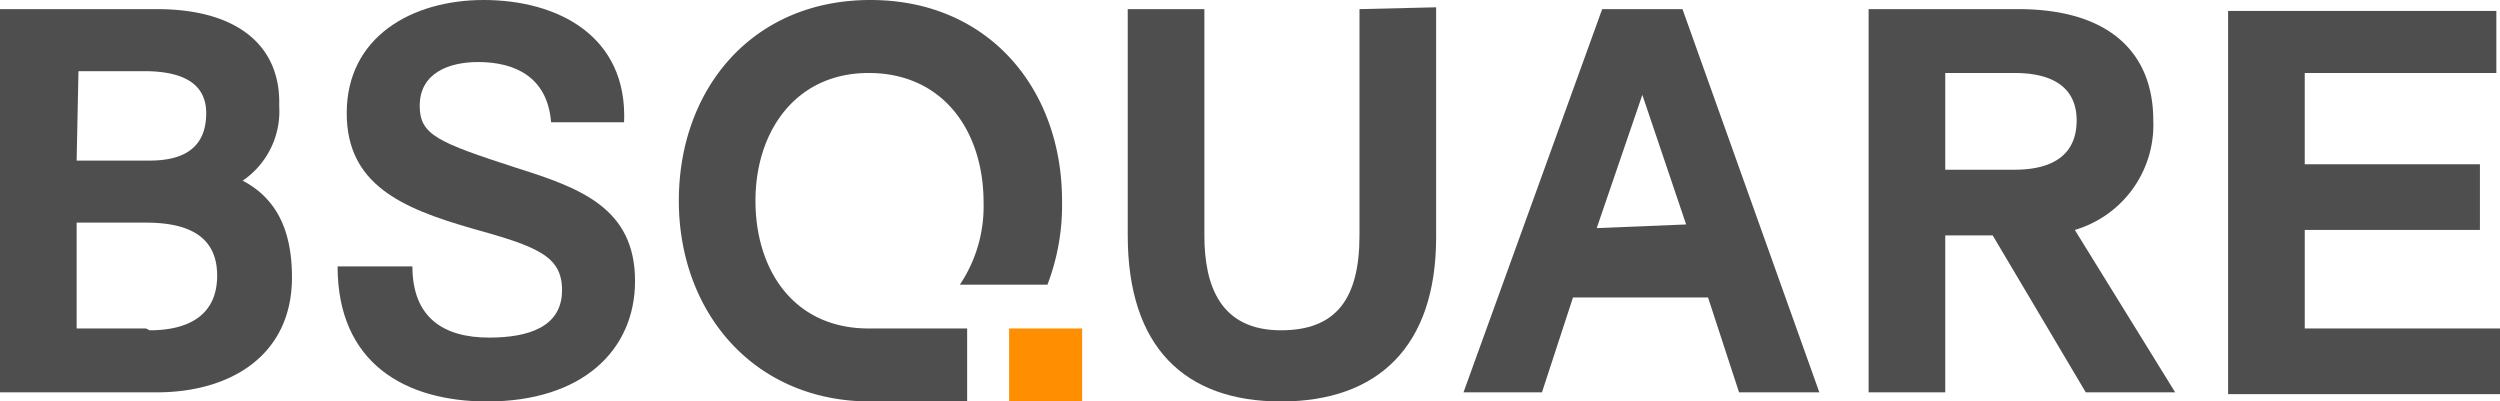
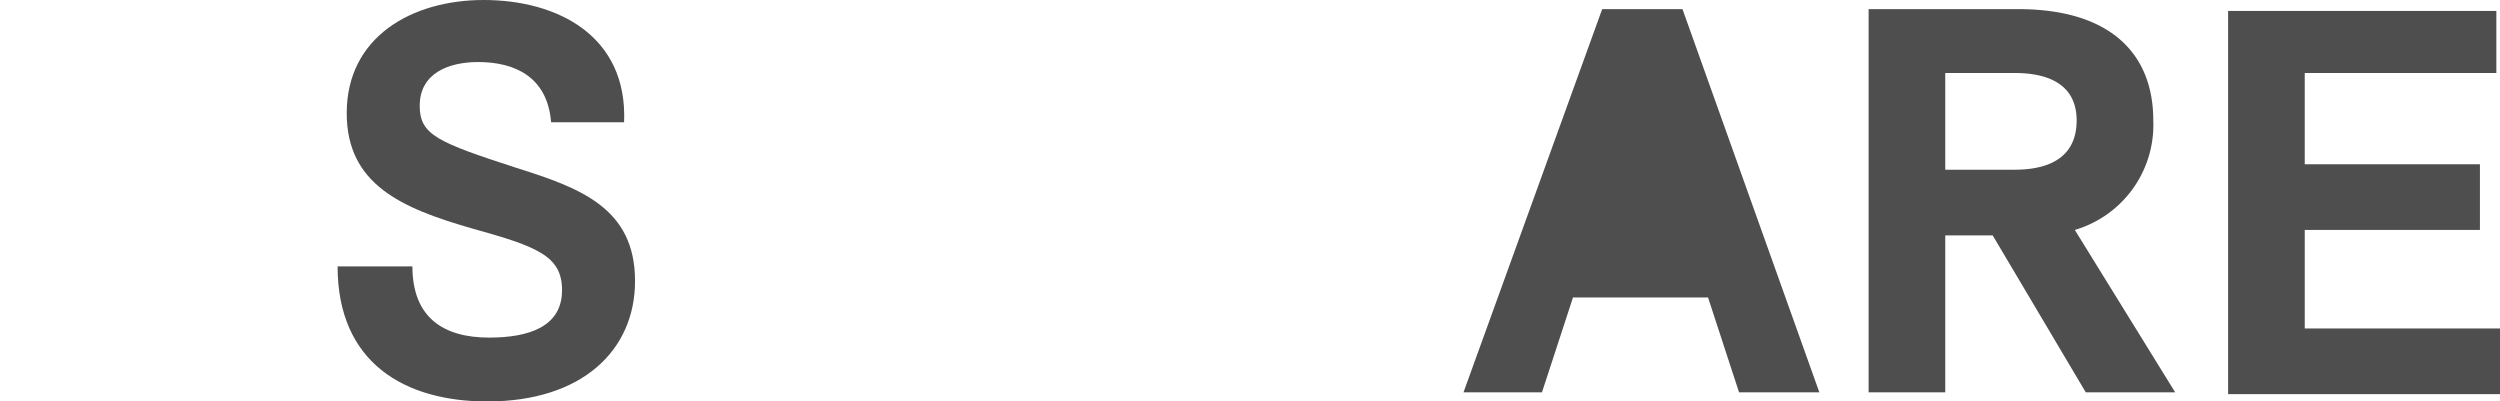
<svg xmlns="http://www.w3.org/2000/svg" viewBox="0 0 137 22">
  <g data-name="Group 494">
    <g data-name="Group 13" fill="#4e4e4e">
-       <path data-name="Path 124" d="M13.3 10v-.1a4.6 4.6 0 0 0 2-4.1C15.4 2.5 13 .5 8.6.5H0v21h8.6c4 0 7.4-2 7.4-6.3 0-2.8-1-4.4-2.7-5.3Zm-9-6.1h3.6c2 0 3.4.6 3.4 2.3 0 1.8-1.1 2.6-3.1 2.6h-4ZM8 18H4.2v-5.8H8c2.4 0 3.9.8 3.9 2.9 0 2.2-1.6 3-3.7 3Z" />
      <path data-name="Path 125" d="M28.3 9.2C24 7.8 23 7.4 23 5.8c0-1.8 1.6-2.4 3.2-2.4 2 0 3.8.8 4 3.3h4C34.4 2 30.6 0 26.5 0 22.6 0 19 2 19 6.2c0 3.9 3 5.2 6.8 6.3 3.6 1 5 1.5 5 3.4 0 2-1.8 2.6-4 2.6-2.5 0-4.2-1.1-4.2-3.9h-4.1c0 5.3 3.7 7.4 8.2 7.4 5.2 0 8.1-2.8 8.1-6.6 0-4-3-5.1-6.5-6.2Z" />
-       <path data-name="Path 126" d="M74.5.5v12.4c0 3.5-1.3 5.2-4.3 5.2-3.3 0-4.2-2.4-4.2-5.2V.5h-4.2v12.4c0 6.1 3.1 9.1 8.4 9.1 5.3 0 8.5-3 8.5-9V.4Z" />
-       <path data-name="Path 127" d="M92.2.5h-4.4l-7.6 21h4.3l1.7-5.2h7.4l1.7 5.2h4.4Zm-4.7 12L90 5.2l2.4 7.1Z" />
+       <path data-name="Path 127" d="M92.2.5h-4.4l-7.6 21h4.3l1.7-5.2h7.4l1.7 5.2h4.4Zm-4.7 12l2.4 7.1Z" />
      <path data-name="Path 128" d="M113.7 12.6a6 6 0 0 0 4.3-6c0-3.7-2.4-6.1-7.4-6.1h-8.2v21h4.2v-8.6h2.6l5.1 8.6h4.9Zm-3.3-3.3h-3.8V4h3.8c2.1 0 3.4.8 3.4 2.6s-1.2 2.7-3.4 2.7Z" />
      <path data-name="Path 129" d="M126.3 18v-5.4h9.6V9h-9.6V4h10.5V.6h-14.7v21h15V18Z" />
-       <path data-name="Path 130" d="M52.6 15.6a7.7 7.7 0 0 0 1.3-4.5c0-3.9-2.2-7.1-6.3-7.1-4 0-6.2 3.2-6.2 7s2.1 7 6.2 7H53v4h-5.3c-6.4 0-10.5-4.9-10.5-11s4-11 10.5-11 10.5 4.9 10.5 11a12.2 12.2 0 0 1-.8 4.6Z" />
    </g>
-     <path data-name="Rectangle 166" fill="#ff8e00" d="M55.3 18h4v4h-4z" />
  </g>
</svg>